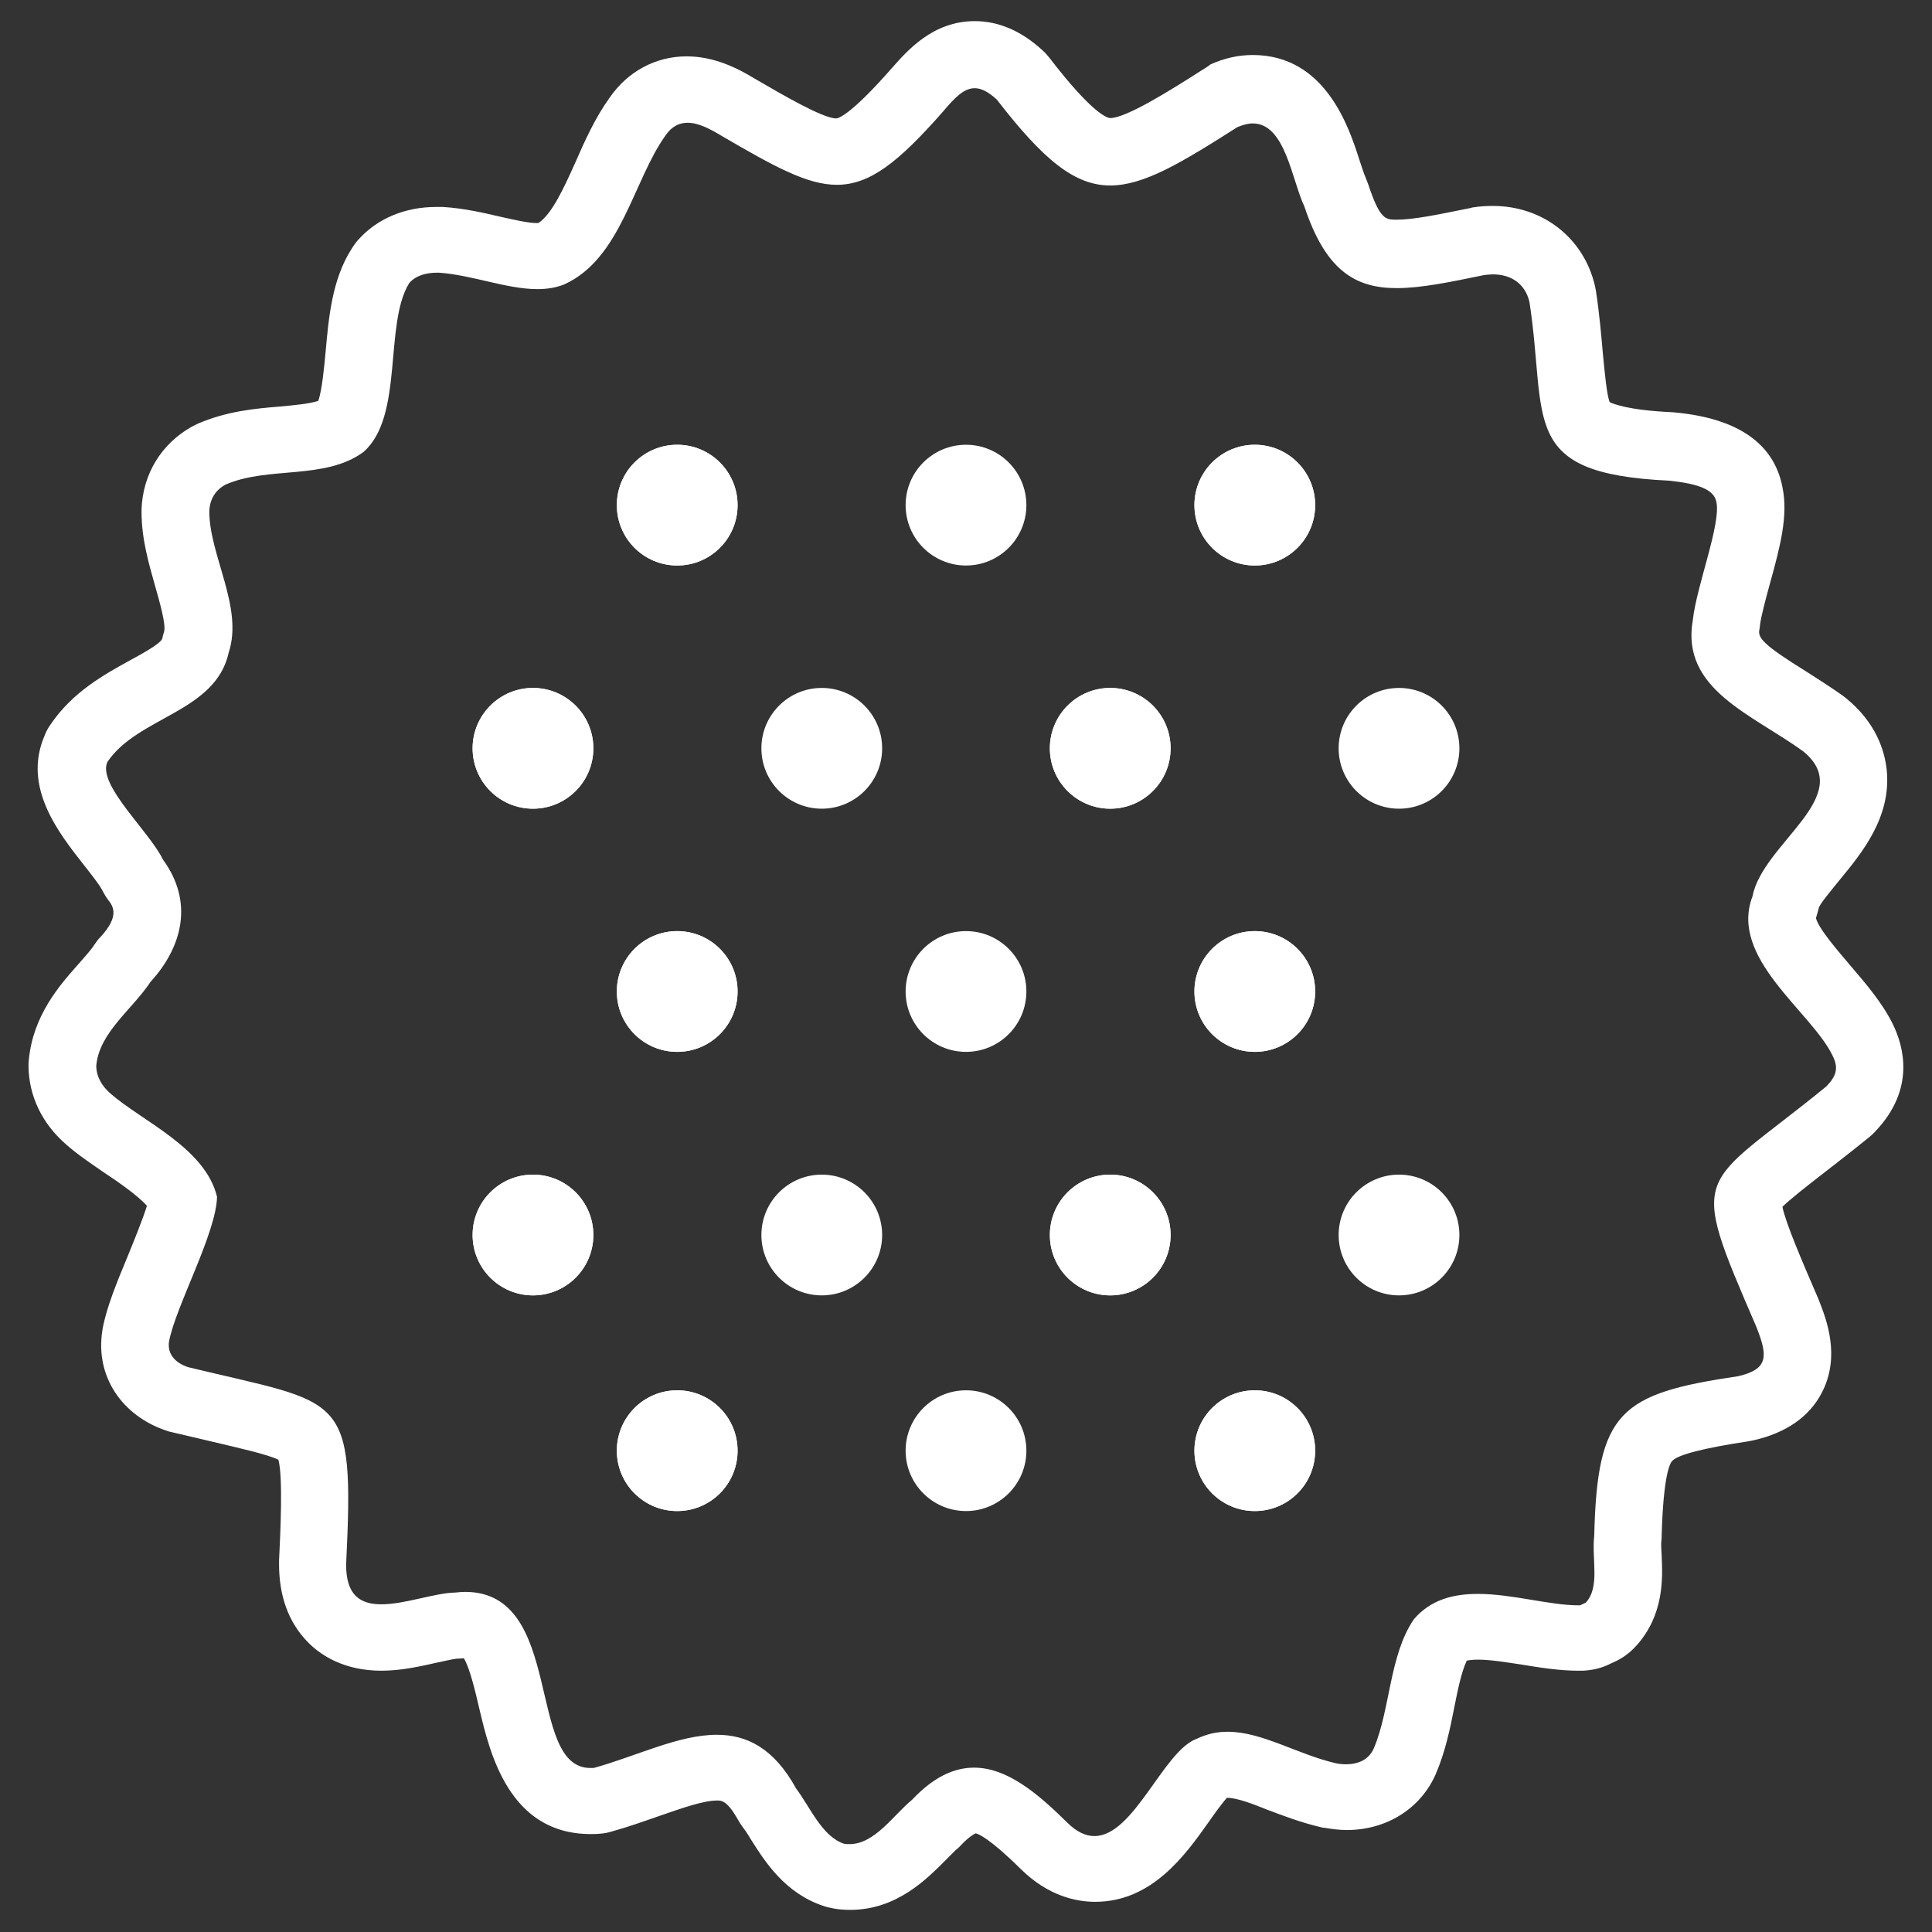
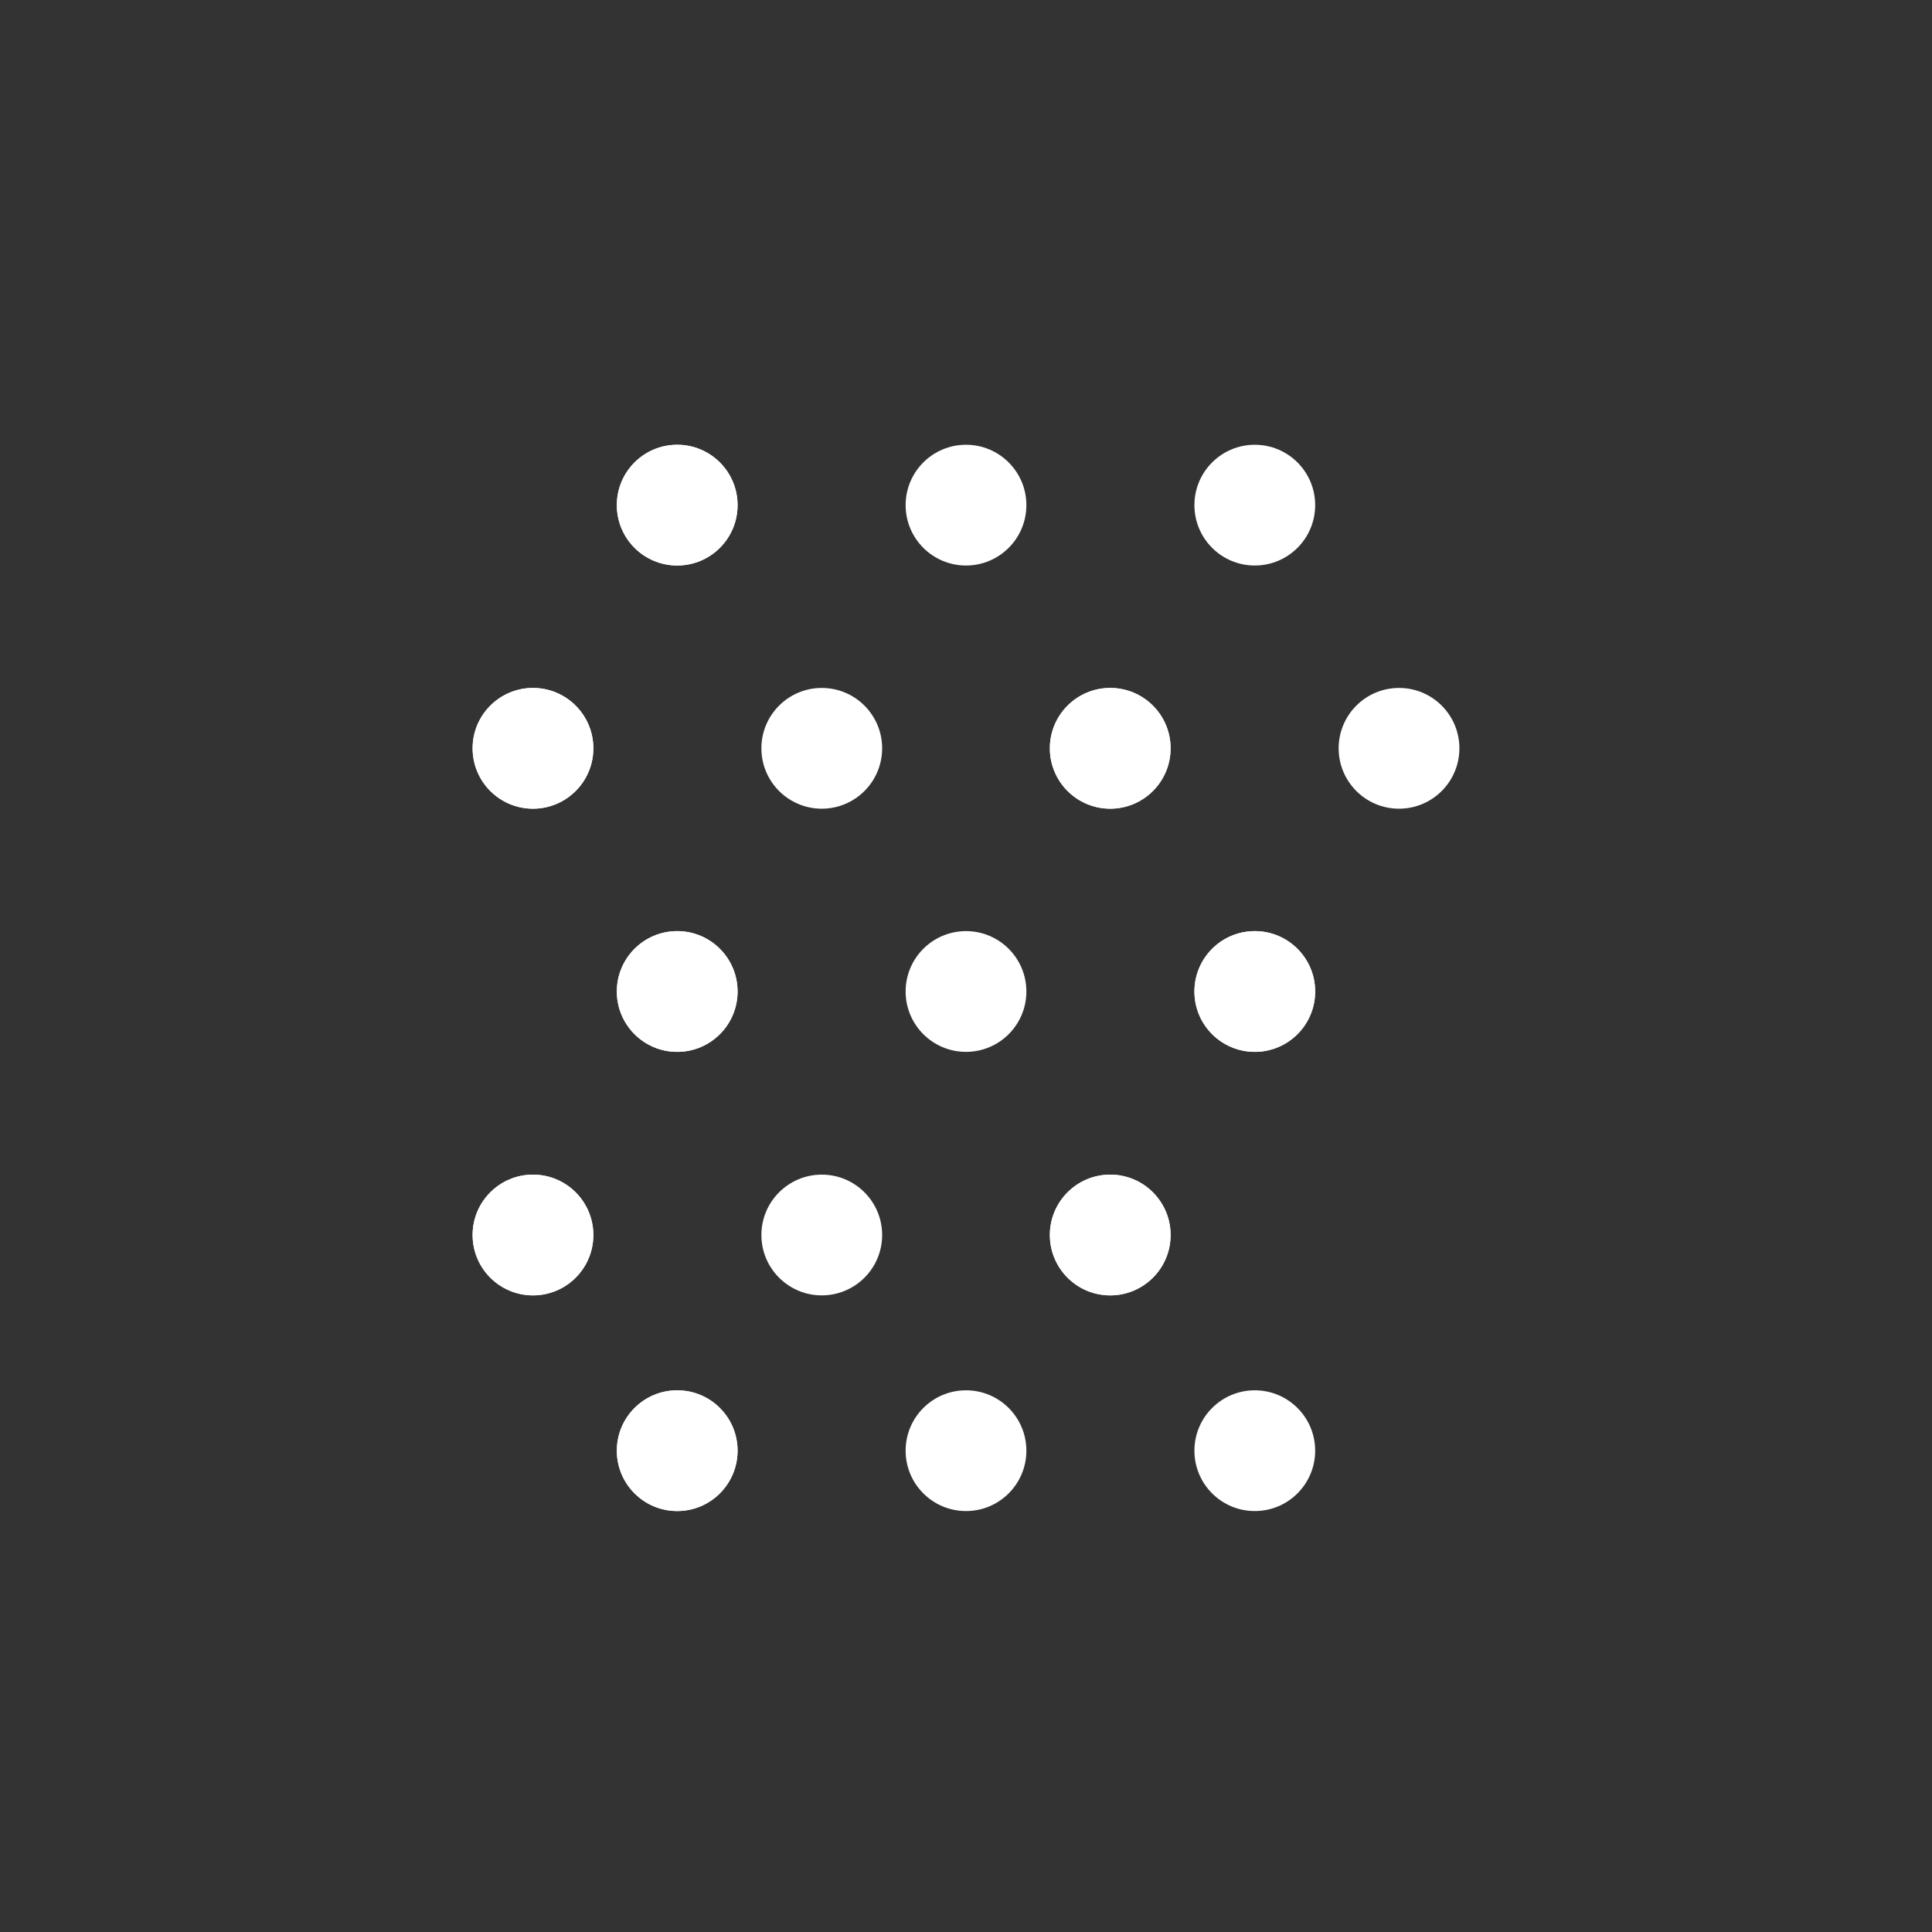
<svg xmlns="http://www.w3.org/2000/svg" version="1.0" id="Layer_1" x="0px" y="0px" viewBox="0 0 57.6 57.6" style="enable-background:new 0 0 57.6 57.6;" xml:space="preserve">
  <rect x="0" y="0" width="57.6" height="57.6" fill="#333333" stroke="none" />
  <style type="text/css"> .st0{fill:#FFFFFF;} </style>
-   <path class="st0" d="M29.06,2.63c0.19,0,0.4,0.1,0.66,0.34c1.39,1.8,2.32,2.56,3.38,2.56c0.99,0,2.1-0.66,3.79-1.74 c0.17-0.07,0.32-0.11,0.46-0.11c0.97,0,1.16,1.68,1.54,2.48c0.63,1.89,1.5,2.43,2.75,2.43c0.73,0,1.59-0.18,2.61-0.39 c0.09-0.01,0.18-0.02,0.26-0.02c0.52,0,0.96,0.26,1.09,0.83c0.54,3.53-0.35,5.11,4.16,5.32c0.86,0.09,1.34,0.26,1.41,0.63 c0.15,0.64-0.59,2.51-0.7,3.52c-0.37,2.07,1.76,2.81,3.29,3.92c1.62,1.32-1.21,2.74-1.51,4.32c-0.71,1.84,1.74,3.43,2.38,4.74 c0.19,0.37,0.13,0.61-0.18,0.93c-3.81,3.11-4.16,2.37-2.09,7.16c0.35,0.88,0.37,1.27-0.54,1.48c-3.52,0.52-4.2,1.05-4.29,4.75 c-0.08,0.74,0.18,1.52-0.25,2l-0.17,0.08c-0.02,0-0.04,0-0.06,0c-0.85,0-1.97-0.34-2.99-0.34c-0.73,0-1.41,0.17-1.91,0.76 c-0.73,1.07-0.7,2.69-1.19,3.84c-0.15,0.35-0.48,0.48-0.83,0.48c-0.1,0-0.2-0.01-0.3-0.03c-1.16-0.27-2.2-0.94-3.23-0.94 c-0.31,0-0.61,0.06-0.92,0.21c-0.99,0.35-1.87,2.9-3.05,2.9c-0.26,0-0.53-0.12-0.82-0.41c-0.88-0.87-1.79-1.63-2.77-1.63 c-0.59,0-1.2,0.27-1.85,0.96c-0.54,0.44-1.11,1.32-1.86,1.32c-0.05,0-0.11,0-0.16-0.01c-0.66-0.21-1.02-1.1-1.43-1.64 c-0.67-1.22-1.48-1.61-2.37-1.61c-1.14,0-2.4,0.64-3.67,0.99c-0.03,0-0.07,0-0.1,0c-1.92,0-0.76-5.25-3.73-5.25 c-0.1,0-0.2,0.01-0.3,0.02c-0.6,0.01-1.5,0.35-2.2,0.35c-0.61,0-1.06-0.25-1.05-1.2c0.25-5.18-0.06-4.74-4.71-5.87 c-0.37-0.12-0.63-0.38-0.57-0.77c0.2-1.05,1.41-3.23,1.43-4.31c-0.35-1.46-2.23-2.25-3.18-3.08c-0.25-0.22-0.42-0.5-0.42-0.83 c0.09-0.99,1.07-1.67,1.62-2.5c0.95-1.04,1.29-2.38,0.37-3.64C4.44,24.77,2.9,23.4,3.2,22.72c0.91-1.36,3.23-1.48,3.62-3.27 c0.44-1.34-0.58-2.9-0.58-4.2c0.01-0.35,0.17-0.63,0.48-0.8c1.27-0.56,2.96-0.13,4.11-0.97c1.22-1.05,0.61-3.81,1.37-5.04 c0.2-0.23,0.51-0.31,0.83-0.31c0.02,0,0.04,0,0.06,0c0.99,0.07,2.02,0.49,2.93,0.49c0.28,0,0.55-0.04,0.8-0.14 c1.7-0.77,2.05-3.08,3.02-4.44c0.19-0.28,0.42-0.38,0.66-0.38c0.33,0,0.68,0.19,1.03,0.4c1.56,0.91,2.54,1.45,3.42,1.45 c0.97,0,1.82-0.65,3.17-2.19C28.46,2.92,28.73,2.63,29.06,2.63 M29.06,0.63L29.06,0.63c-1.25,0-2.01,0.88-2.47,1.4 c-1.28,1.46-1.62,1.5-1.66,1.5c-0.4,0-1.61-0.71-2.42-1.18c-0.54-0.33-1.23-0.67-2.04-0.67c-0.92,0-1.76,0.45-2.3,1.24 c-0.43,0.6-0.73,1.27-1.02,1.93c-0.34,0.76-0.7,1.54-1.1,1.8c-0.01,0-0.03,0-0.05,0c-0.26,0-0.68-0.1-1.09-0.19 c-0.51-0.12-1.08-0.25-1.7-0.29c-0.03,0-0.05,0-0.08,0H13c-0.93,0-1.76,0.35-2.32,0.98c-0.08,0.09-0.15,0.19-0.21,0.29 C9.9,8.34,9.8,9.47,9.71,10.46c-0.04,0.45-0.11,1.18-0.22,1.49c-0.26,0.09-0.72,0.13-1.14,0.17c-0.75,0.06-1.59,0.14-2.45,0.51 c-0.06,0.03-0.12,0.06-0.18,0.09c-0.91,0.51-1.46,1.41-1.5,2.46c0,0.03,0,0.06,0,0.09c0,0.8,0.22,1.55,0.41,2.22 c0.12,0.43,0.33,1.14,0.26,1.35c-0.02,0.06-0.04,0.13-0.05,0.19c-0.03,0.15-0.62,0.47-0.97,0.66c-0.76,0.42-1.71,0.94-2.37,1.92 c-0.07,0.1-0.13,0.21-0.17,0.32c-0.66,1.53,0.4,2.88,1.18,3.87c0.18,0.23,0.45,0.57,0.52,0.71c0.05,0.09,0.12,0.22,0.18,0.3 c0.16,0.2,0.37,0.49-0.21,1.12C2.93,28,2.87,28.08,2.81,28.17c-0.1,0.16-0.28,0.35-0.46,0.56c-0.58,0.65-1.36,1.54-1.49,2.86 c-0.01,0.07-0.01,0.13-0.01,0.2c0.01,0.88,0.4,1.7,1.11,2.32c0.36,0.32,0.77,0.59,1.16,0.86c0.35,0.23,0.99,0.67,1.26,0.98 c-0.13,0.42-0.4,1.08-0.58,1.52c-0.32,0.77-0.62,1.5-0.74,2.14c0,0.02-0.01,0.05-0.01,0.07c-0.21,1.34,0.57,2.53,1.93,2.98 c0.05,0.02,0.1,0.03,0.15,0.04c0.42,0.1,0.8,0.19,1.15,0.27c0.8,0.19,1.7,0.39,2.02,0.55c0.14,0.51,0.06,2.18,0.02,3 c0,0.02,0,0.05,0,0.07c-0.01,0.98,0.28,1.78,0.86,2.37c0.38,0.39,1.08,0.85,2.19,0.85c0.6,0,1.16-0.13,1.65-0.24 c0.2-0.04,0.49-0.11,0.6-0.12c0.06,0,0.11,0,0.17-0.01c0.01,0,0.03,0,0.04,0c0.18,0.29,0.36,1.07,0.46,1.5 c0.31,1.31,0.88,3.74,3.32,3.74c0.09,0,0.18,0,0.28-0.01c0.12-0.01,0.24-0.03,0.36-0.07c0.47-0.13,0.92-0.29,1.35-0.44 c0.67-0.23,1.35-0.48,1.78-0.48c0.13,0,0.3,0,0.62,0.57c0.05,0.09,0.11,0.18,0.17,0.26c0.08,0.1,0.15,0.22,0.23,0.35 c0.4,0.63,1,1.59,2.17,1.97c0.09,0.03,0.19,0.05,0.29,0.07c0.16,0.03,0.33,0.04,0.49,0.04c1.39,0,2.29-0.93,2.84-1.48 c0.11-0.11,0.23-0.23,0.29-0.29c0.06-0.05,0.13-0.11,0.18-0.17c0.28-0.29,0.43-0.34,0.43-0.34c0.07,0.01,0.41,0.14,1.34,1.06 c0.82,0.81,1.66,0.98,2.22,0.98c1.69,0,2.68-1.38,3.4-2.4c0.16-0.23,0.39-0.55,0.53-0.7h0.01c0.29,0,0.76,0.18,1.18,0.35 c0.48,0.18,1.02,0.39,1.63,0.53c0.02,0.01,0.04,0.01,0.07,0.01c0.23,0.04,0.46,0.07,0.68,0.07c1.19,0,2.21-0.64,2.66-1.68 c0.29-0.68,0.43-1.38,0.55-1.99c0.1-0.5,0.21-1.05,0.37-1.38c0.05-0.01,0.15-0.03,0.34-0.03c0.37,0,0.85,0.08,1.31,0.15 c0.55,0.09,1.12,0.18,1.68,0.18h0.11c0.26-0.01,0.52-0.06,0.76-0.17l0.17-0.08c0.26-0.11,0.49-0.28,0.68-0.49 c0.84-0.93,0.79-2.03,0.76-2.69c-0.01-0.17-0.02-0.34-0.01-0.43c0.01-0.05,0.01-0.11,0.01-0.16c0.05-1.82,0.25-2.18,0.32-2.24 c0.17-0.18,0.94-0.38,2.27-0.58c0.05-0.01,0.1-0.02,0.15-0.03c0.97-0.22,1.66-0.7,2.03-1.41c0.58-1.1,0.13-2.22-0.08-2.76 c-0.01-0.02-0.01-0.03-0.02-0.05c-0.48-1.11-0.97-2.25-1.07-2.74c0.22-0.22,0.72-0.61,1.17-0.96c0.41-0.32,0.88-0.68,1.42-1.12 c0.06-0.05,0.13-0.11,0.18-0.17c1.21-1.27,0.84-2.55,0.52-3.2c-0.31-0.63-0.8-1.2-1.27-1.75c-0.33-0.39-0.95-1.1-1.02-1.41 c0.03-0.1,0.07-0.23,0.09-0.32c0.05-0.13,0.41-0.56,0.62-0.82c0.65-0.79,1.54-1.86,1.4-3.27c-0.06-0.57-0.31-1.41-1.22-2.15 c-0.03-0.02-0.06-0.05-0.09-0.07c-0.37-0.26-0.73-0.49-1.09-0.72c-1.24-0.77-1.44-0.99-1.4-1.23c0.01-0.05,0.02-0.1,0.02-0.14 c0.03-0.27,0.18-0.82,0.3-1.26c0.3-1.08,0.55-2.02,0.37-2.87c-0.25-1.29-1.32-2.04-3.17-2.22c-0.04,0-0.07-0.01-0.11-0.01 c-1.33-0.06-1.76-0.25-1.87-0.3c-0.09-0.23-0.15-0.91-0.2-1.42c-0.05-0.55-0.1-1.18-0.21-1.9c-0.01-0.05-0.02-0.1-0.03-0.15 C47.22,7.1,46,6.14,44.51,6.14c-0.19,0-0.38,0.01-0.57,0.04c-0.03,0-0.06,0.01-0.09,0.02L43.7,6.23c-0.84,0.17-1.57,0.32-2.06,0.32 c-0.33,0-0.5,0-0.85-1.06c-0.03-0.08-0.06-0.15-0.09-0.23c-0.04-0.09-0.12-0.34-0.18-0.52c-0.3-0.93-1-3.1-3.17-3.1 c-0.42,0-0.84,0.09-1.26,0.28C35.99,2,35.9,2.05,35.82,2.1c-0.89,0.57-2.24,1.42-2.72,1.42c-0.07,0-0.5-0.09-1.8-1.78 c-0.07-0.09-0.14-0.17-0.22-0.24C30.45,0.92,29.77,0.63,29.06,0.63L29.06,0.63L29.06,0.63z" />
  <g>
    <circle class="st0" cx="20.19" cy="15.06" r="1.8" />
    <circle class="st0" cx="20.19" cy="15.06" r="1.8" />
    <circle class="st0" cx="28.8" cy="15.06" r="1.8" />
-     <circle class="st0" cx="37.41" cy="15.06" r="1.8" />
    <circle class="st0" cx="37.41" cy="15.06" r="1.8" />
  </g>
  <g>
    <circle class="st0" cx="15.89" cy="22.31" r="1.8" />
    <circle class="st0" cx="15.89" cy="22.31" r="1.8" />
    <circle class="st0" cx="24.5" cy="22.31" r="1.8" />
    <circle class="st0" cx="33.1" cy="22.31" r="1.8" />
    <circle class="st0" cx="41.71" cy="22.31" r="1.8" />
    <circle class="st0" cx="33.1" cy="22.31" r="1.8" />
  </g>
  <g>
    <circle class="st0" cx="20.19" cy="29.56" r="1.8" />
    <circle class="st0" cx="20.19" cy="29.56" r="1.8" />
    <circle class="st0" cx="28.8" cy="29.56" r="1.8" />
    <circle class="st0" cx="37.41" cy="29.56" r="1.8" />
    <circle class="st0" cx="37.41" cy="29.56" r="1.8" />
  </g>
  <g>
    <circle class="st0" cx="20.19" cy="43.25" r="1.8" />
    <circle class="st0" cx="20.19" cy="43.25" r="1.8" />
    <circle class="st0" cx="28.8" cy="43.25" r="1.8" />
    <circle class="st0" cx="37.41" cy="43.25" r="1.8" />
-     <circle class="st0" cx="37.41" cy="43.25" r="1.8" />
  </g>
  <g>
    <circle class="st0" cx="15.89" cy="36.82" r="1.8" />
    <circle class="st0" cx="15.89" cy="36.82" r="1.8" />
    <circle class="st0" cx="24.5" cy="36.82" r="1.8" />
    <circle class="st0" cx="33.1" cy="36.82" r="1.8" />
-     <circle class="st0" cx="41.71" cy="36.82" r="1.8" />
    <circle class="st0" cx="33.1" cy="36.82" r="1.8" />
  </g>
</svg>